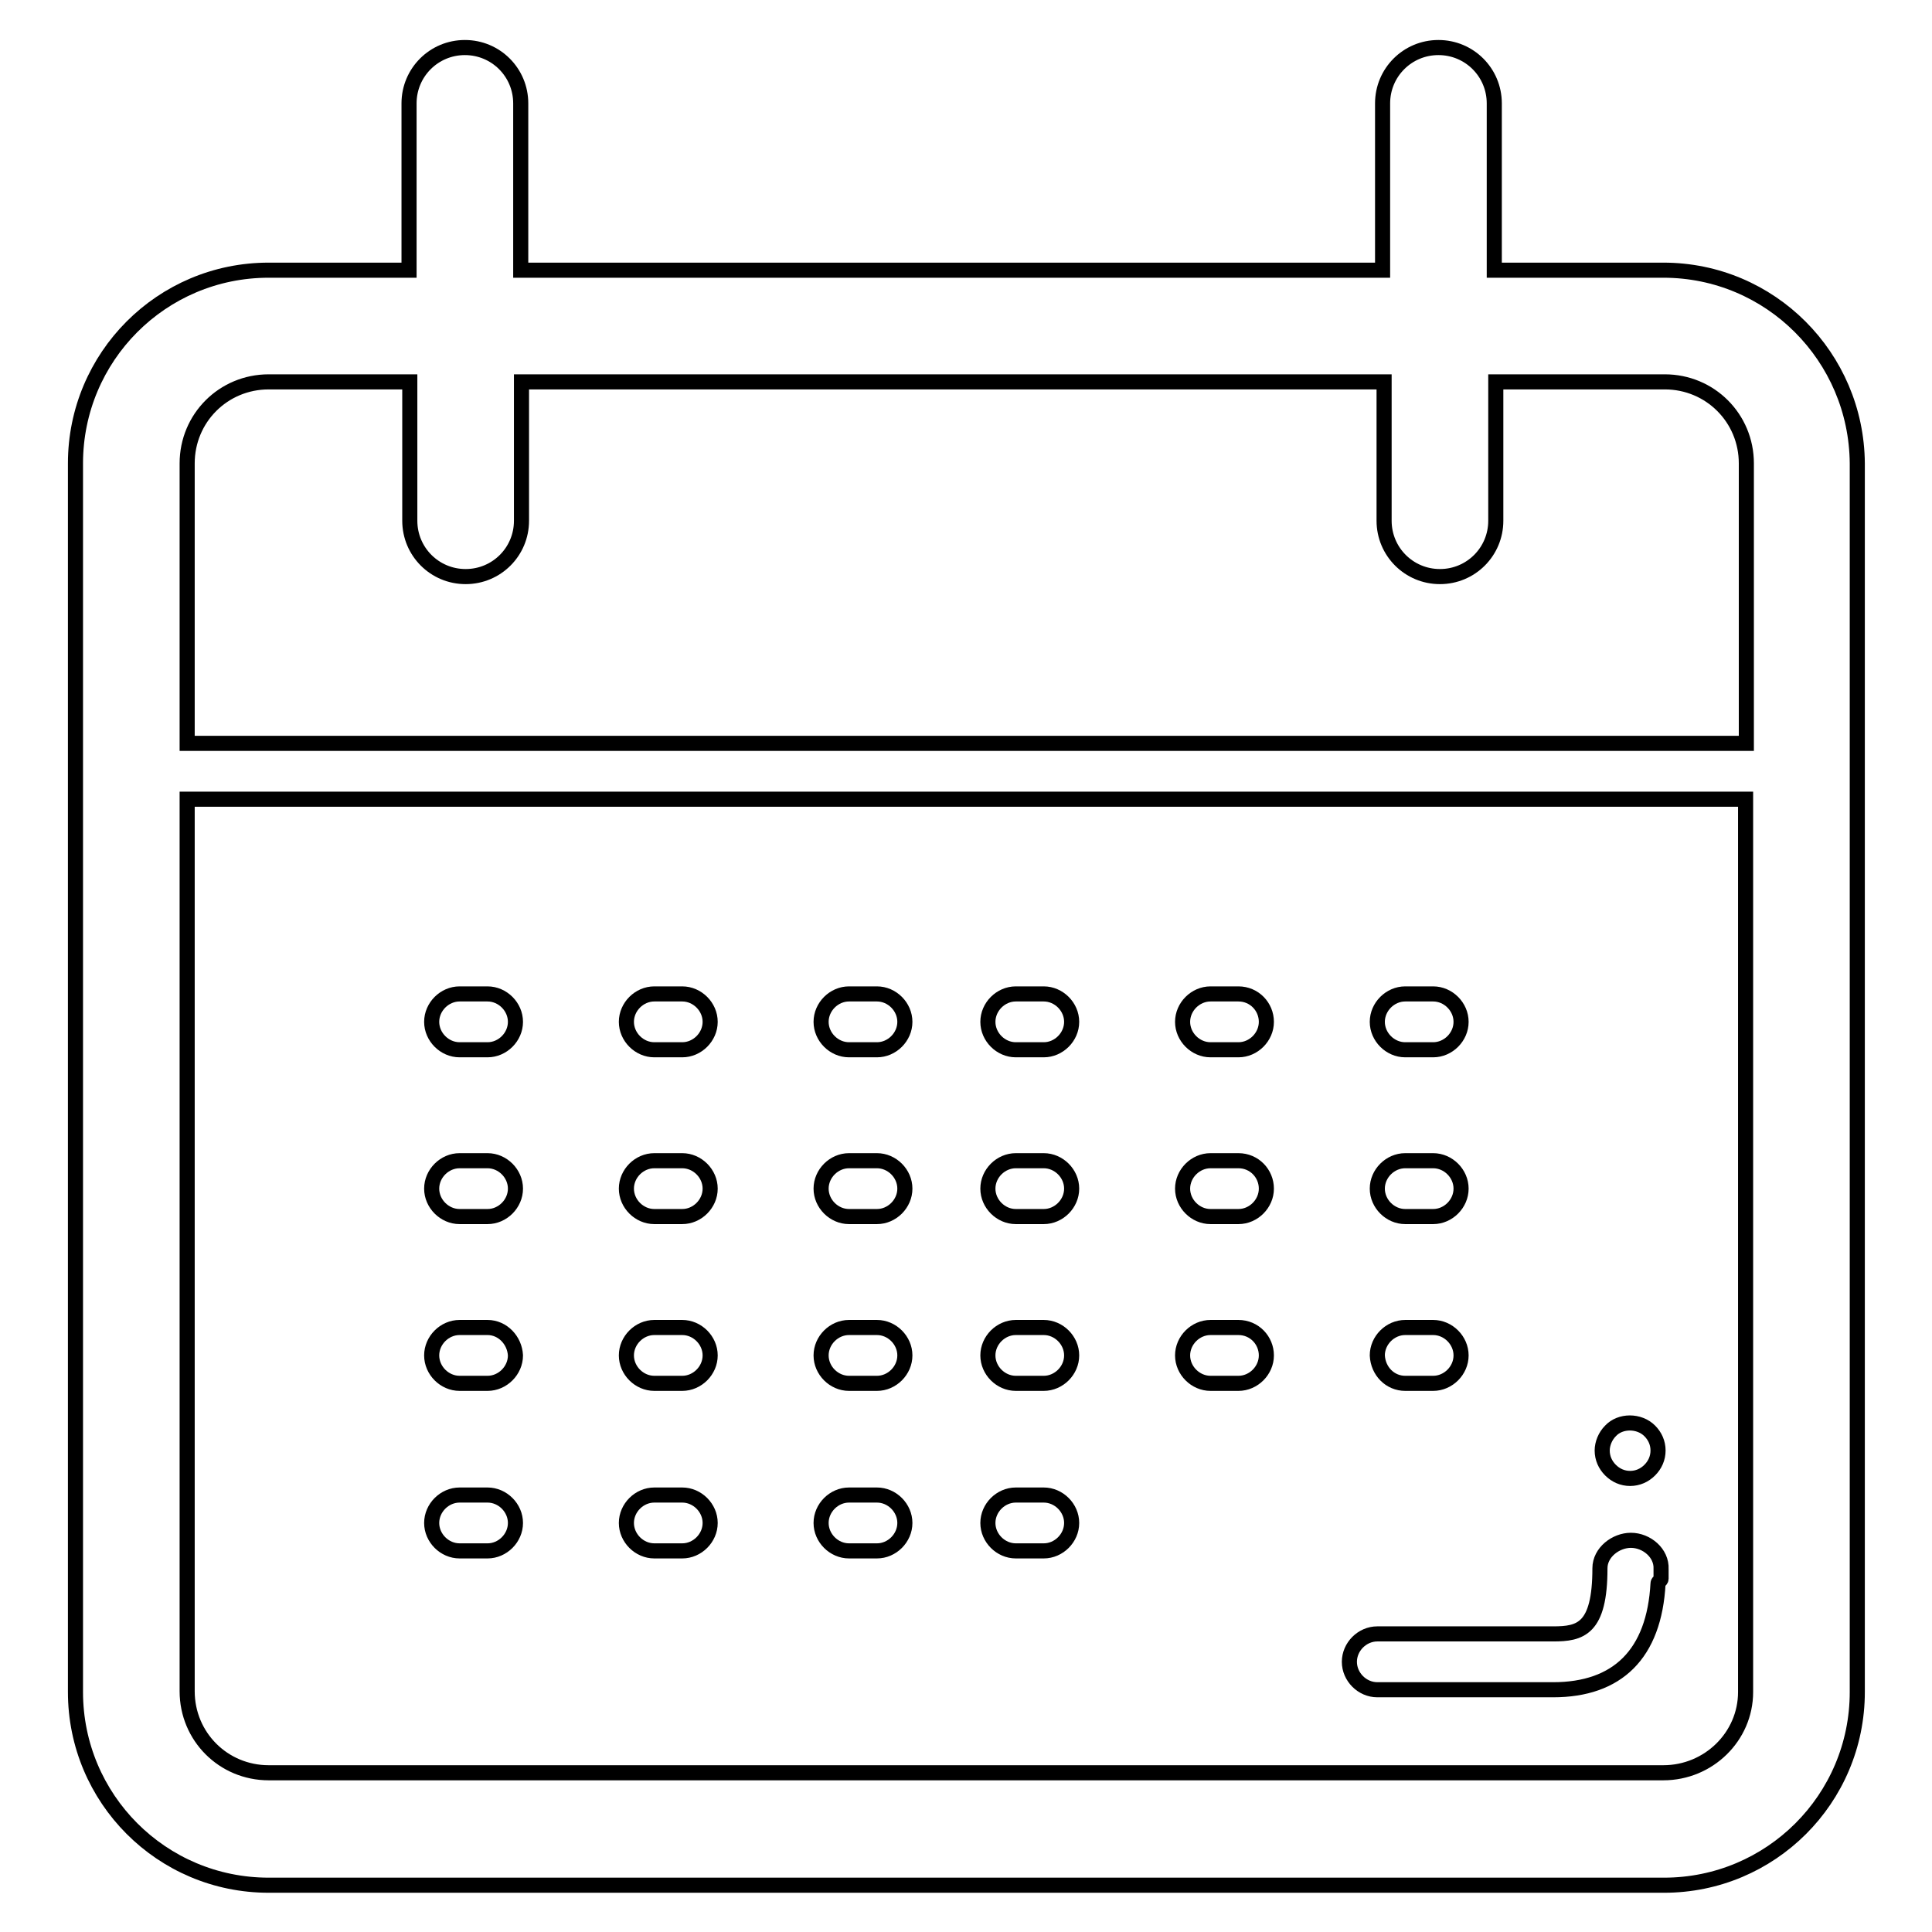
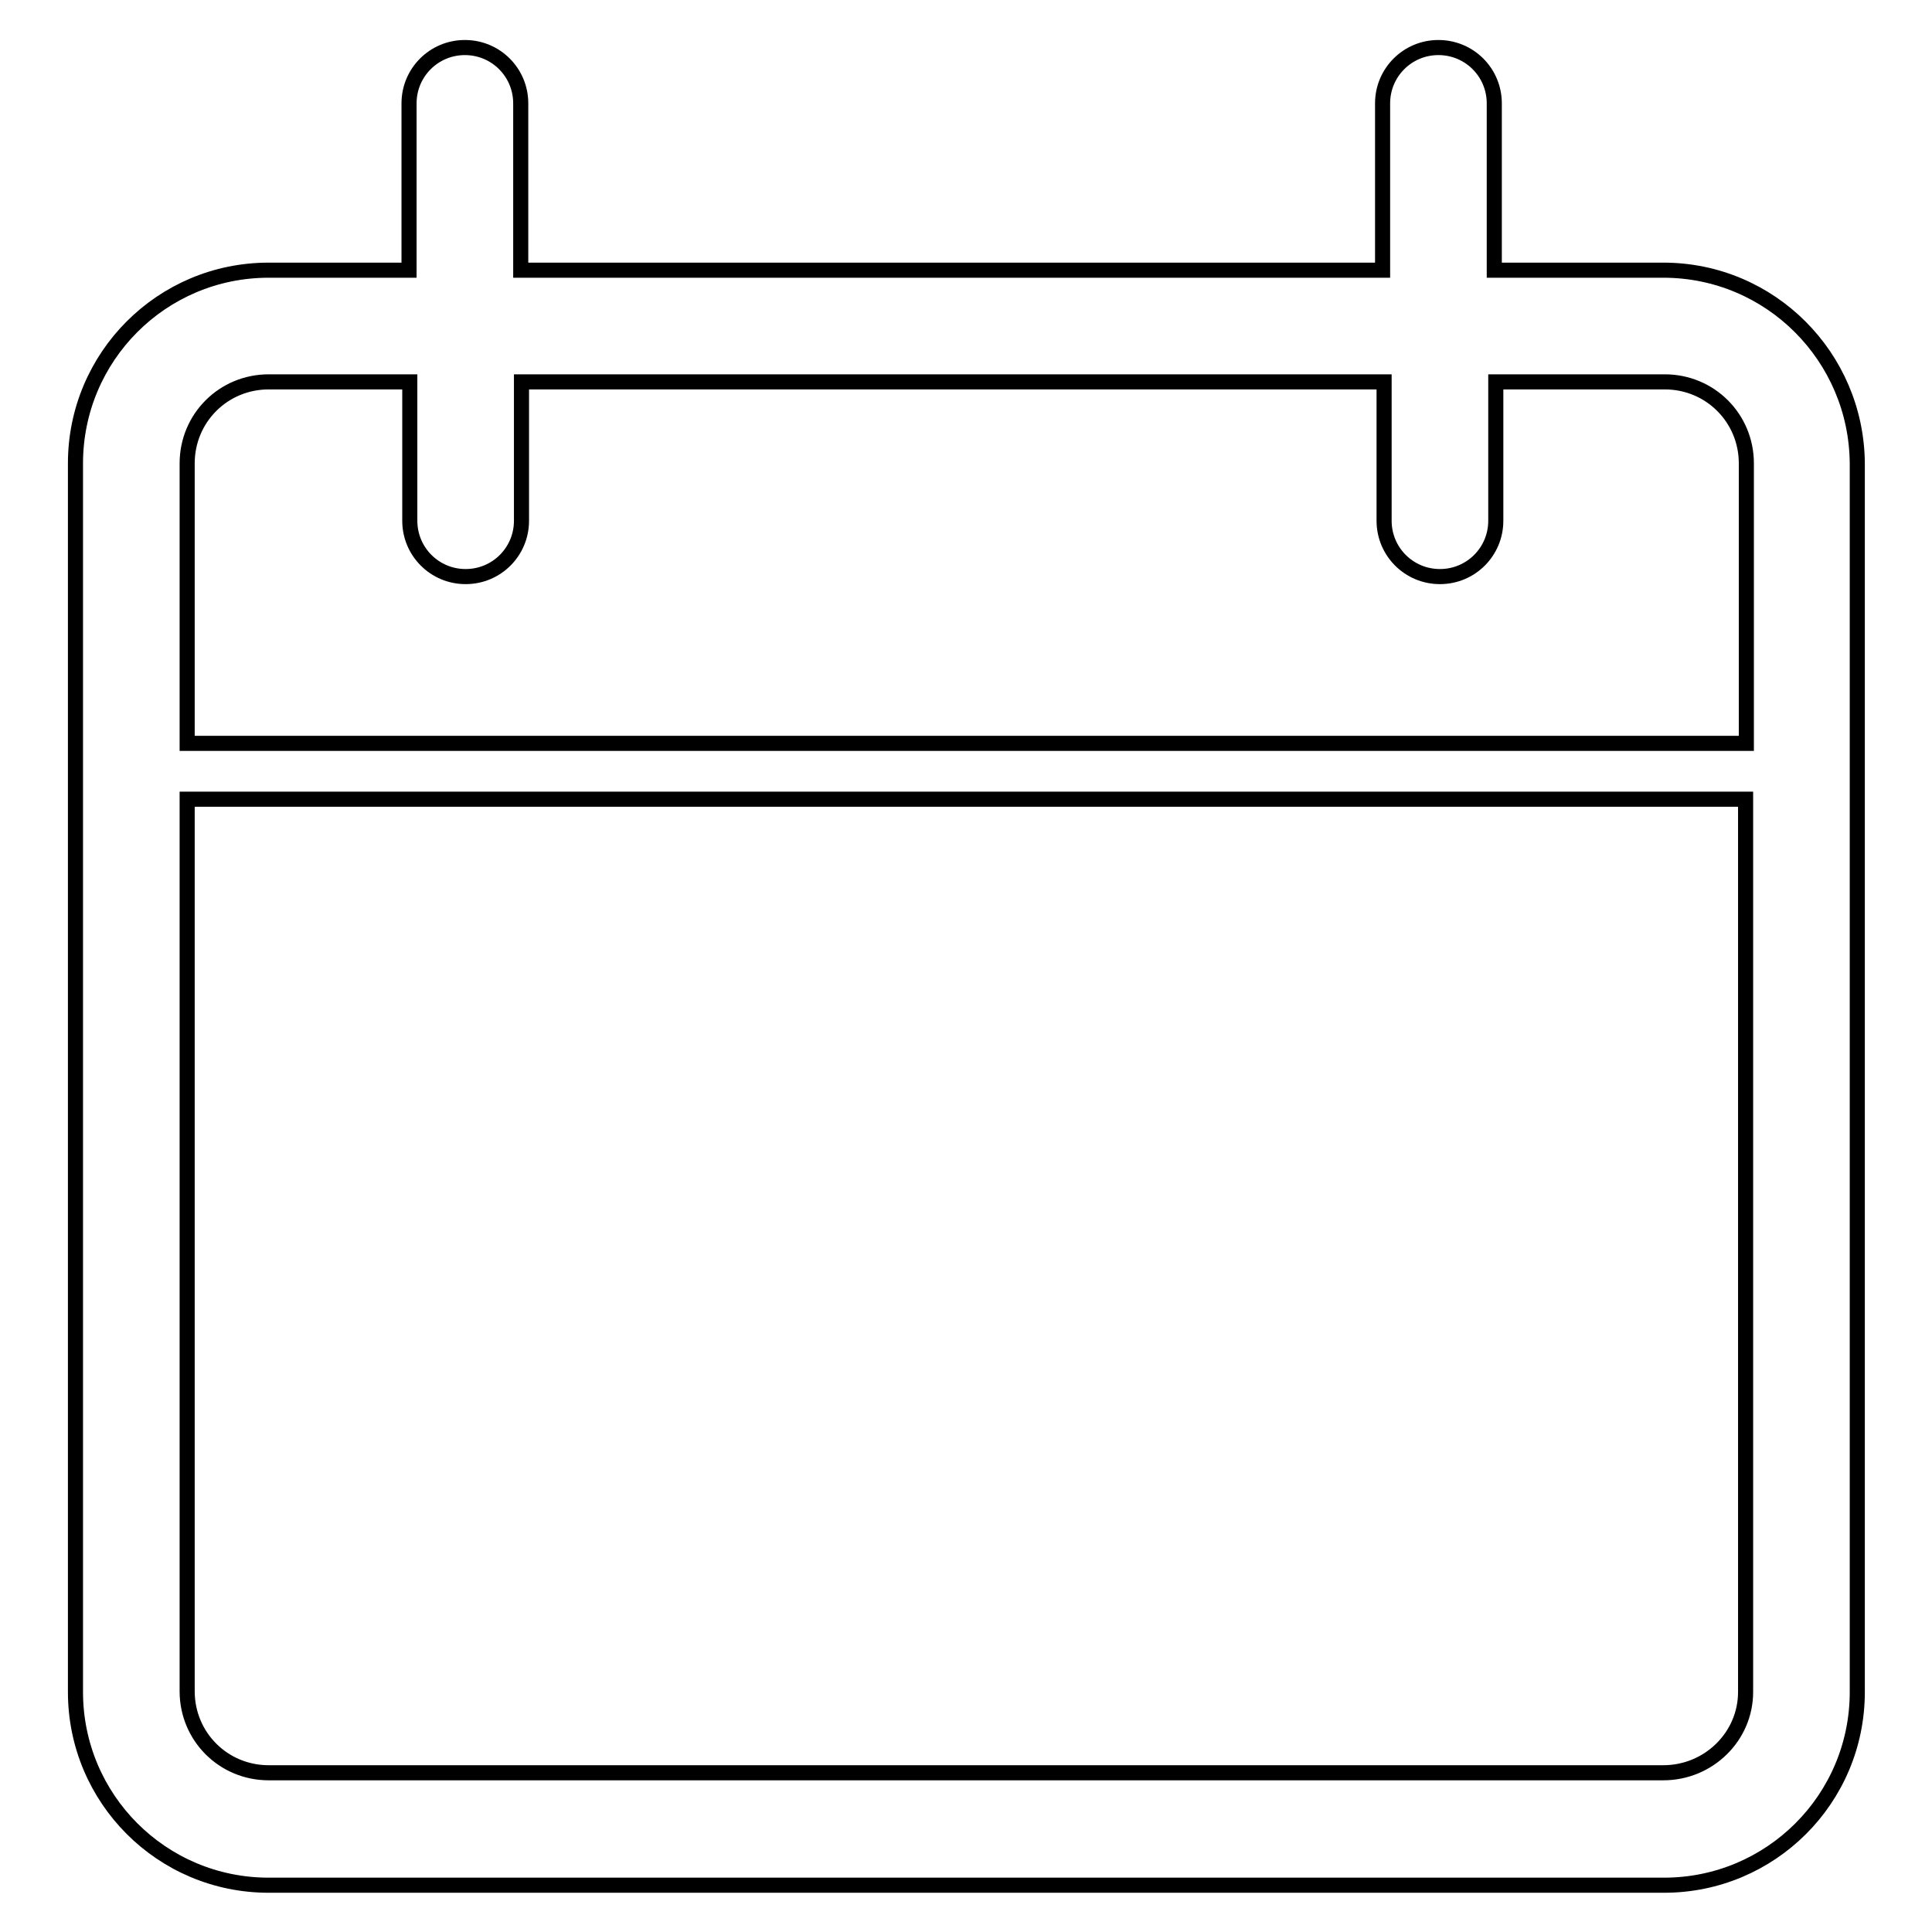
<svg xmlns="http://www.w3.org/2000/svg" version="1.1" x="0px" y="0px" viewBox="0 0 256 256" enable-background="new 0 0 256 256" xml:space="preserve">
  <g>
    <path stroke-width="2" fill-opacity="0" stroke="#000000" d="M220.4,35.8h-22.4V13.7c0-4.1-3.3-7.4-7.4-7.4s-7.4,3.3-7.4,7.4v22.1H69V13.7c0-4.1-3.3-7.4-7.4-7.4 c-4.1,0-7.4,3.3-7.4,7.4v22.1H35.6C21.4,35.8,10,47.3,10,61.4v162.8c0,14.1,11.4,25.6,25.6,25.6h184.9c14.1,0,25.6-11.4,25.6-25.6 V61.4C246,47.3,234.6,35.8,220.4,35.8z M35.6,50.6h18.7V69c0,4.1,3.3,7.4,7.4,7.4c4.1,0,7.4-3.3,7.4-7.4V50.6h114.3V69 c0,4.1,3.3,7.4,7.4,7.4s7.4-3.3,7.4-7.4V50.6h22.4c6,0,10.8,4.8,10.8,10.8v37.1H24.8V61.4C24.8,55.4,29.6,50.6,35.6,50.6z  M220.4,234.9H35.6c-6,0-10.8-4.8-10.8-10.8V105.9h206.5v118.3C231.3,230.1,226.4,234.9,220.4,234.9 C220.4,234.9,220.4,234.9,220.4,234.9L220.4,234.9z" />
-     <path stroke-width="2" fill-opacity="0" stroke="#000000" d="M216.1,204.1c-2,0-4.1,1.6-4.1,3.7c0,8.1-2.6,8.7-6.2,8.7h-23.3c-2,0-3.7,1.7-3.7,3.7c0,2,1.7,3.7,3.7,3.7 h23.3c8.5,0,13.4-4.7,13.9-14.1c0-0.2,0.4-0.4,0.4-0.6v-1.3C220.2,205.8,218.2,204.1,216.1,204.1L216.1,204.1z M216,195.9 c1,0,1.9-0.4,2.6-1.1c0.7-0.7,1.1-1.6,1.1-2.6c0-1-0.4-1.9-1.1-2.6c-1.4-1.4-3.9-1.4-5.2,0c-0.7,0.7-1.1,1.7-1.1,2.6 c0,1,0.4,1.9,1.1,2.6C214.1,195.5,215,195.9,216,195.9z M64.6,131.7h-3.7c-2,0-3.7,1.7-3.7,3.7s1.7,3.7,3.7,3.7h3.7 c2,0,3.7-1.7,3.7-3.7S66.6,131.7,64.6,131.7z M90.4,131.7h-3.7c-2,0-3.7,1.7-3.7,3.7s1.7,3.7,3.7,3.7h3.7c2,0,3.7-1.7,3.7-3.7 S92.4,131.7,90.4,131.7z M116.2,131.7h-3.7c-2,0-3.7,1.7-3.7,3.7s1.7,3.7,3.7,3.7h3.7c2,0,3.7-1.7,3.7-3.7S118.2,131.7,116.2,131.7 z M138.3,131.7h-3.7c-2,0-3.7,1.7-3.7,3.7s1.7,3.7,3.7,3.7h3.7c2,0,3.7-1.7,3.7-3.7S140.3,131.7,138.3,131.7z M164.1,131.7h-3.7 c-2,0-3.7,1.7-3.7,3.7s1.7,3.7,3.7,3.7h3.7c2,0,3.7-1.7,3.7-3.7S166.2,131.7,164.1,131.7z M186.2,139.1h3.7c2,0,3.7-1.7,3.7-3.7 s-1.7-3.7-3.7-3.7h-3.7c-2,0-3.7,1.7-3.7,3.7S184.2,139.1,186.2,139.1z M64.6,153.8h-3.7c-2,0-3.7,1.7-3.7,3.7s1.7,3.7,3.7,3.7h3.7 c2,0,3.7-1.7,3.7-3.7S66.6,153.8,64.6,153.8z M90.4,153.8h-3.7c-2,0-3.7,1.7-3.7,3.7s1.7,3.7,3.7,3.7h3.7c2,0,3.7-1.7,3.7-3.7 S92.4,153.8,90.4,153.8z M116.2,153.8h-3.7c-2,0-3.7,1.7-3.7,3.7s1.7,3.7,3.7,3.7h3.7c2,0,3.7-1.7,3.7-3.7S118.2,153.8,116.2,153.8 z M138.3,153.8h-3.7c-2,0-3.7,1.7-3.7,3.7s1.7,3.7,3.7,3.7h3.7c2,0,3.7-1.7,3.7-3.7S140.3,153.8,138.3,153.8z M164.1,153.8h-3.7 c-2,0-3.7,1.7-3.7,3.7s1.7,3.7,3.7,3.7h3.7c2,0,3.7-1.7,3.7-3.7S166.2,153.8,164.1,153.8z M186.2,161.2h3.7c2,0,3.7-1.7,3.7-3.7 s-1.7-3.7-3.7-3.7h-3.7c-2,0-3.7,1.7-3.7,3.7S184.2,161.2,186.2,161.2z M64.6,198.1h-3.7c-2,0-3.7,1.7-3.7,3.7s1.7,3.7,3.7,3.7h3.7 c2,0,3.7-1.7,3.7-3.7S66.6,198.1,64.6,198.1z M90.4,198.1h-3.7c-2,0-3.7,1.7-3.7,3.7s1.7,3.7,3.7,3.7h3.7c2,0,3.7-1.7,3.7-3.7 S92.4,198.1,90.4,198.1z M116.2,198.1h-3.7c-2,0-3.7,1.7-3.7,3.7s1.7,3.7,3.7,3.7h3.7c2,0,3.7-1.7,3.7-3.7S118.2,198.1,116.2,198.1 z M138.3,198.1h-3.7c-2,0-3.7,1.7-3.7,3.7s1.7,3.7,3.7,3.7h3.7c2,0,3.7-1.7,3.7-3.7S140.3,198.1,138.3,198.1z M64.6,175.9h-3.7 c-2,0-3.7,1.7-3.7,3.7c0,2,1.7,3.7,3.7,3.7h3.7c2,0,3.7-1.7,3.7-3.7C68.2,177.6,66.6,175.9,64.6,175.9z M90.4,175.9h-3.7 c-2,0-3.7,1.7-3.7,3.7c0,2,1.7,3.7,3.7,3.7h3.7c2,0,3.7-1.7,3.7-3.7C94.1,177.6,92.4,175.9,90.4,175.9z M116.2,175.9h-3.7 c-2,0-3.7,1.7-3.7,3.7c0,2,1.7,3.7,3.7,3.7h3.7c2,0,3.7-1.7,3.7-3.7C119.9,177.6,118.2,175.9,116.2,175.9z M138.3,175.9h-3.7 c-2,0-3.7,1.7-3.7,3.7c0,2,1.7,3.7,3.7,3.7h3.7c2,0,3.7-1.7,3.7-3.7C142,177.6,140.3,175.9,138.3,175.9z M164.1,175.9h-3.7 c-2,0-3.7,1.7-3.7,3.7c0,2,1.7,3.7,3.7,3.7h3.7c2,0,3.7-1.7,3.7-3.7C167.8,177.6,166.2,175.9,164.1,175.9z M186.2,183.3h3.7 c2,0,3.7-1.7,3.7-3.7c0-2-1.7-3.7-3.7-3.7h-3.7c-2,0-3.7,1.7-3.7,3.7C182.6,181.7,184.2,183.3,186.2,183.3z" />
  </g>
</svg>